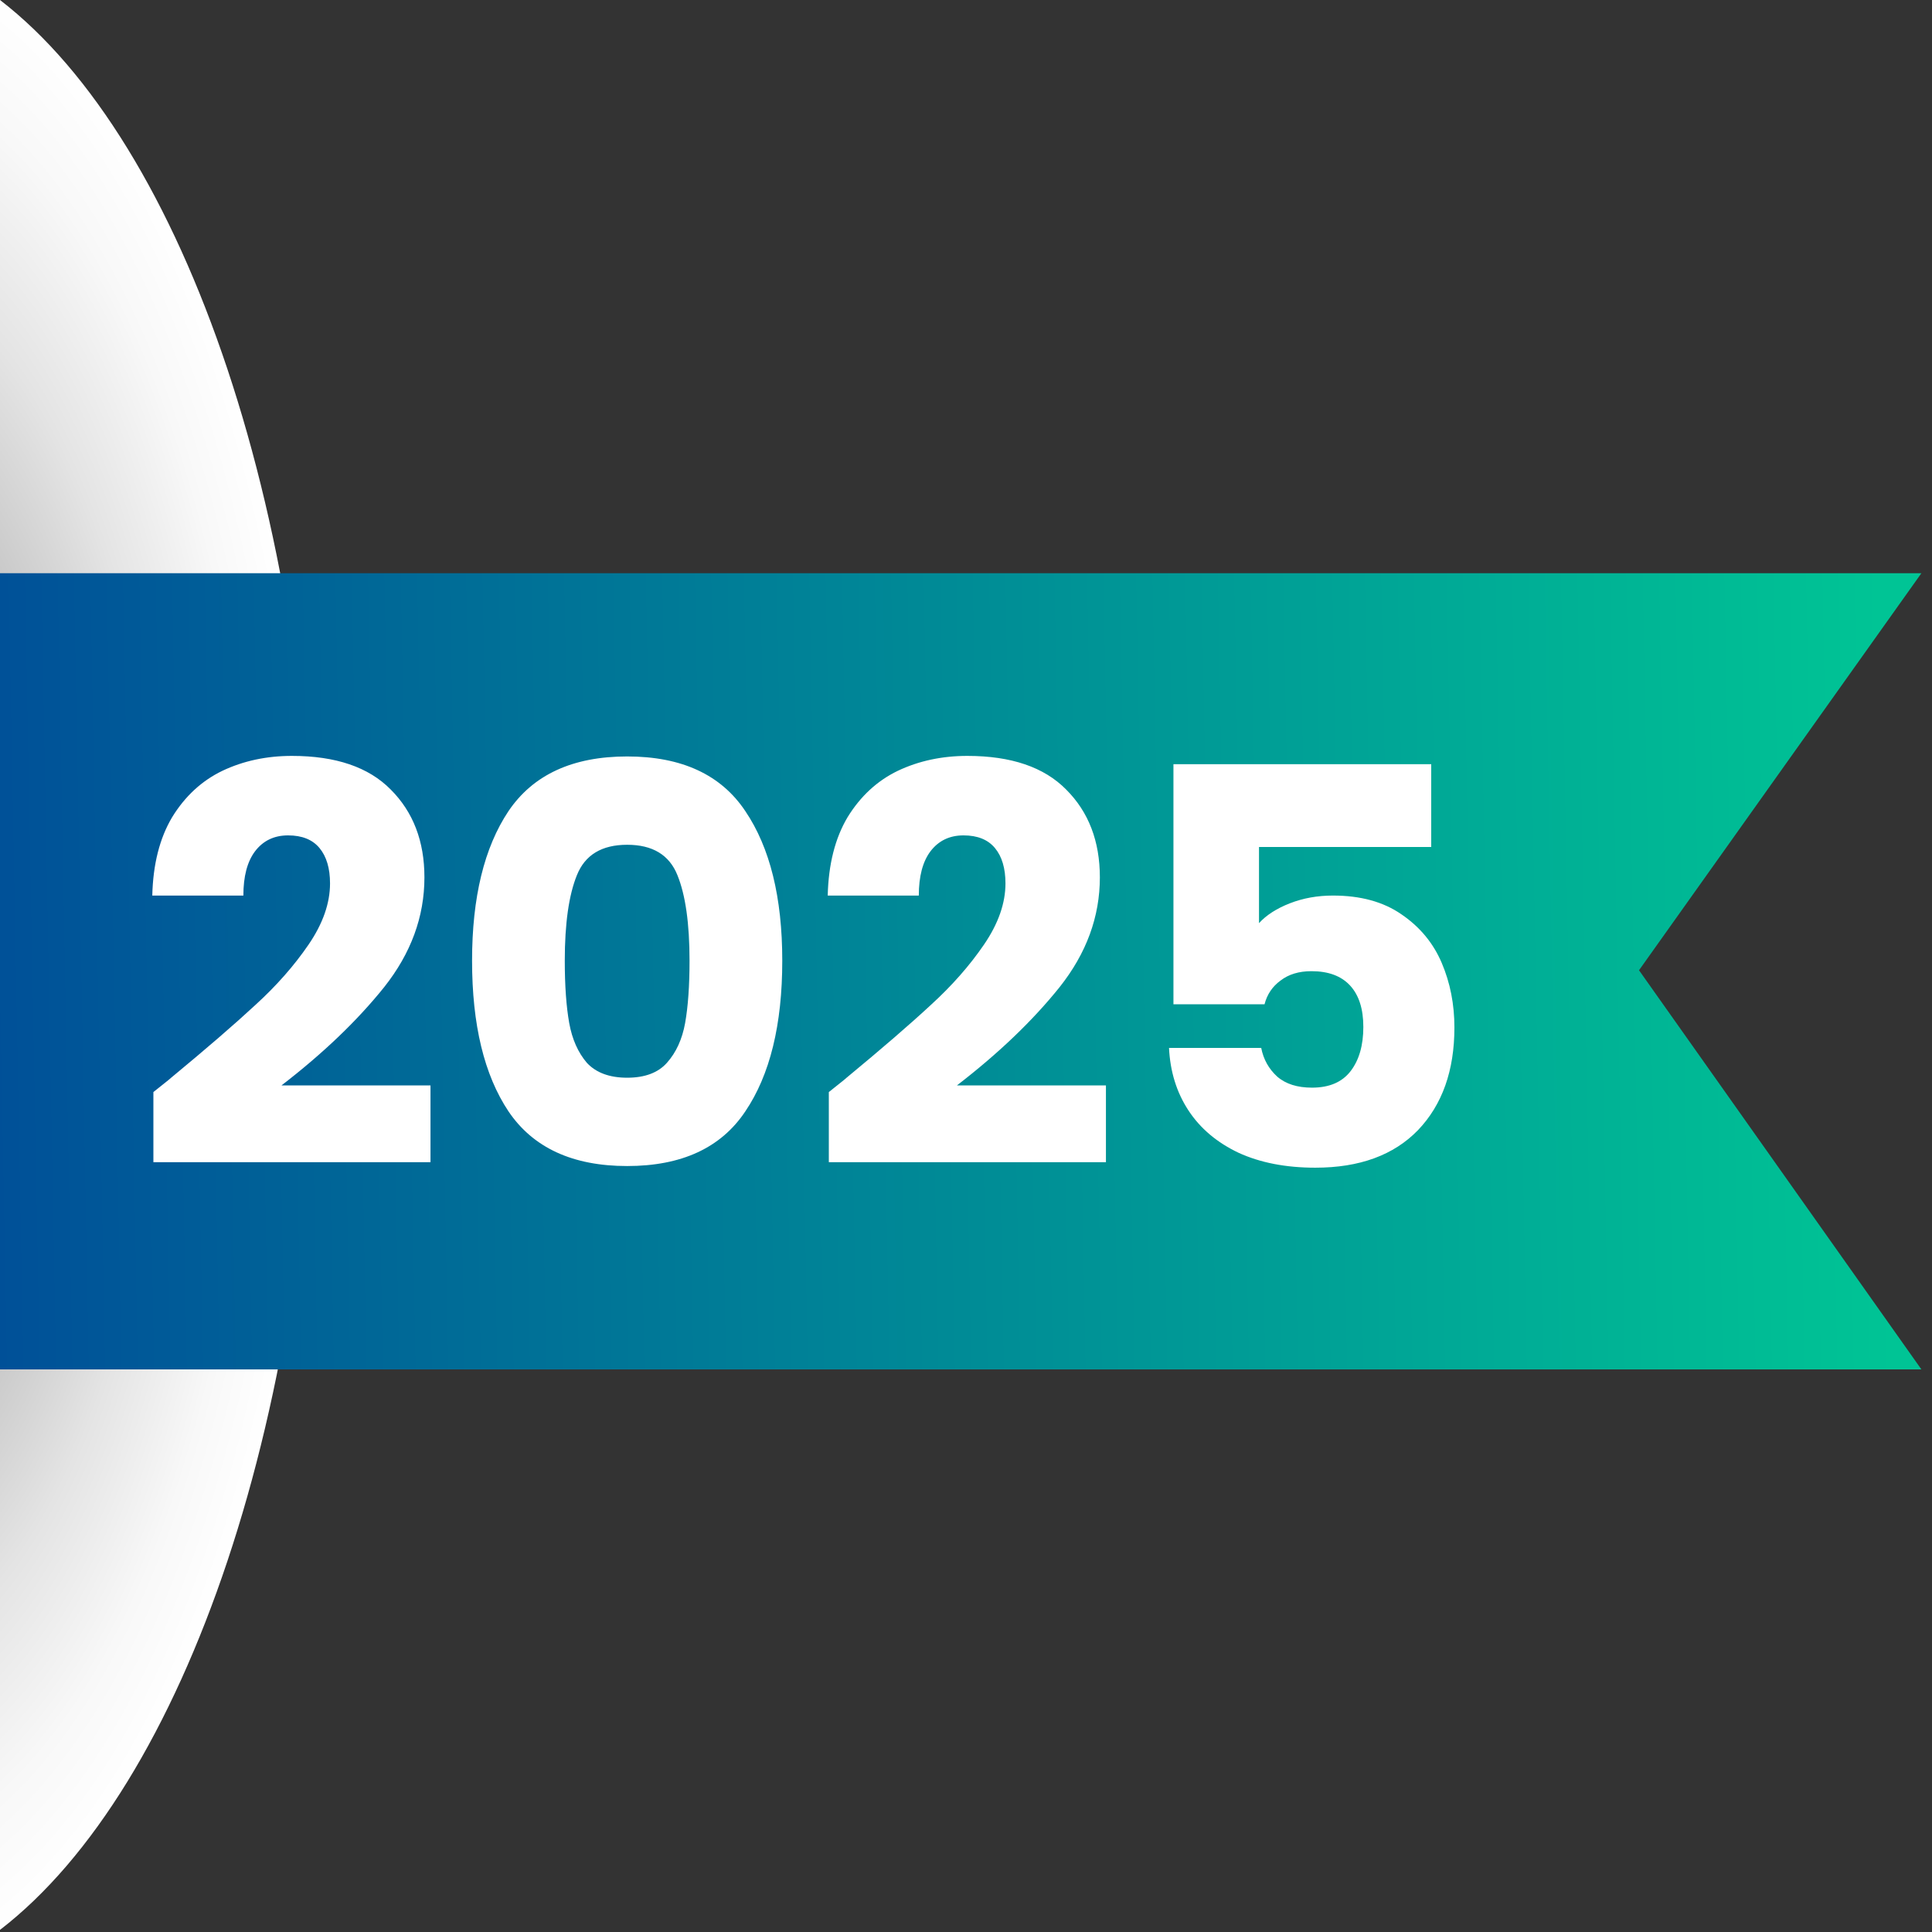
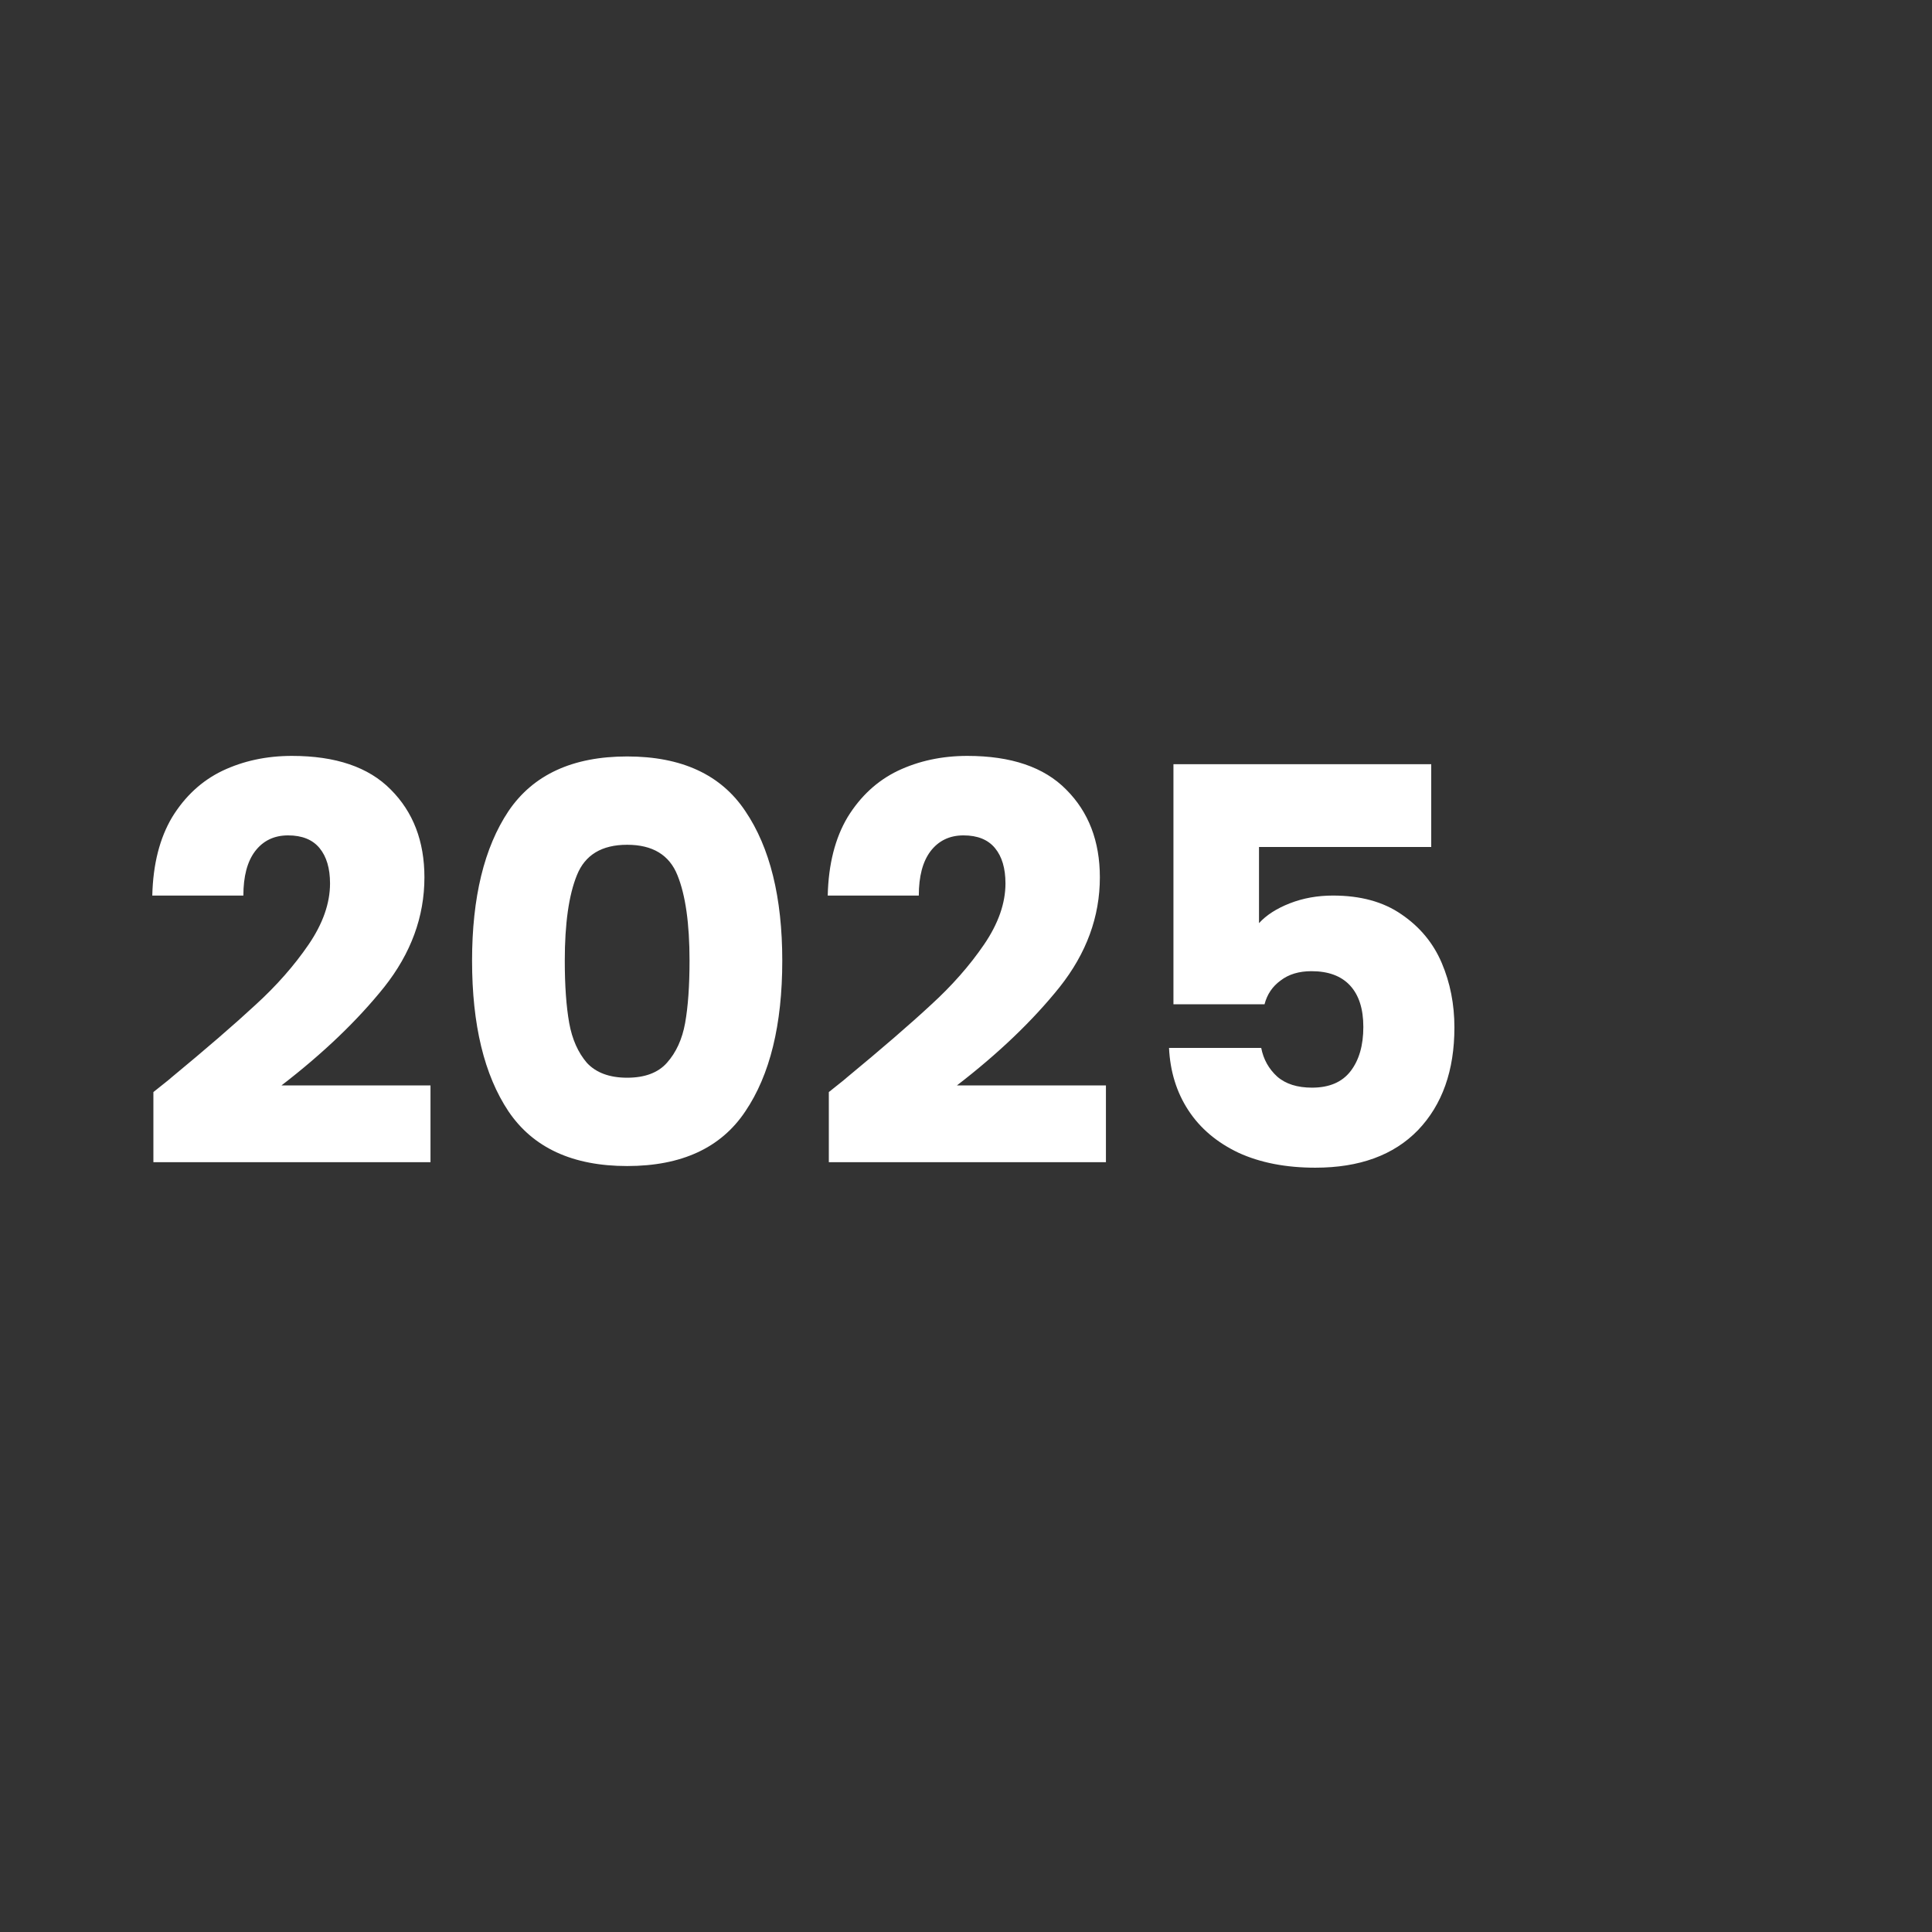
<svg xmlns="http://www.w3.org/2000/svg" width="91" height="91" viewBox="0 0 91 91" fill="none">
  <rect x="0" y="0" width="91" height="91" fill="#333333" stroke="none" />
-   <path d="M0 0V90.9C8.7 84.2 14.9 66.4 14.9 45.5C14.9 24.5 8.7 6.7 0 0Z" fill="url(#paint0_radial_4423_352)" />
-   <path d="M90.5 27H0V64.5H90.5L77.2 45.7L90.5 27Z" fill="url(#paint1_linear_4423_352)" />
  <path d="M7.225 51.438C7.814 50.97 8.083 50.753 8.031 50.788C9.73 49.384 11.064 48.231 12.035 47.33C13.023 46.429 13.855 45.484 14.531 44.496C15.207 43.508 15.545 42.546 15.545 41.61C15.545 40.899 15.38 40.345 15.051 39.946C14.722 39.547 14.228 39.348 13.569 39.348C12.91 39.348 12.39 39.599 12.009 40.102C11.645 40.587 11.463 41.281 11.463 42.182H7.173C7.208 40.709 7.52 39.478 8.109 38.49C8.716 37.502 9.504 36.774 10.475 36.306C11.463 35.838 12.555 35.604 13.751 35.604C15.814 35.604 17.365 36.133 18.405 37.19C19.462 38.247 19.991 39.625 19.991 41.324C19.991 43.179 19.358 44.903 18.093 46.498C16.828 48.075 15.216 49.618 13.257 51.126H20.277V54.74H7.225V51.438ZM22.235 45.25C22.235 42.269 22.806 39.92 23.951 38.204C25.112 36.488 26.975 35.63 29.541 35.63C32.106 35.63 33.961 36.488 35.105 38.204C36.266 39.92 36.846 42.269 36.846 45.25C36.846 48.266 36.266 50.632 35.105 52.348C33.961 54.064 32.106 54.922 29.541 54.922C26.975 54.922 25.112 54.064 23.951 52.348C22.806 50.632 22.235 48.266 22.235 45.25ZM32.478 45.25C32.478 43.499 32.288 42.156 31.907 41.22C31.525 40.267 30.736 39.79 29.541 39.79C28.345 39.79 27.556 40.267 27.174 41.22C26.793 42.156 26.602 43.499 26.602 45.25C26.602 46.429 26.672 47.408 26.811 48.188C26.949 48.951 27.227 49.575 27.642 50.06C28.076 50.528 28.709 50.762 29.541 50.762C30.372 50.762 30.997 50.528 31.413 50.06C31.846 49.575 32.132 48.951 32.27 48.188C32.409 47.408 32.478 46.429 32.478 45.25ZM39.039 51.438C39.629 50.97 39.897 50.753 39.845 50.788C41.544 49.384 42.879 48.231 43.849 47.33C44.837 46.429 45.669 45.484 46.345 44.496C47.021 43.508 47.359 42.546 47.359 41.61C47.359 40.899 47.195 40.345 46.865 39.946C46.536 39.547 46.042 39.348 45.383 39.348C44.725 39.348 44.205 39.599 43.823 40.102C43.459 40.587 43.277 41.281 43.277 42.182H38.987C39.022 40.709 39.334 39.478 39.923 38.49C40.53 37.502 41.319 36.774 42.289 36.306C43.277 35.838 44.369 35.604 45.565 35.604C47.628 35.604 49.179 36.133 50.219 37.19C51.277 38.247 51.805 39.625 51.805 41.324C51.805 43.179 51.173 44.903 49.907 46.498C48.642 48.075 47.03 49.618 45.071 51.126H52.091V54.74H39.039V51.438ZM67.413 39.894H59.301V43.482C59.648 43.101 60.133 42.789 60.757 42.546C61.381 42.303 62.057 42.182 62.785 42.182C64.085 42.182 65.16 42.477 66.009 43.066C66.876 43.655 67.508 44.418 67.907 45.354C68.306 46.29 68.505 47.304 68.505 48.396C68.505 50.424 67.933 52.036 66.789 53.232C65.645 54.411 64.033 55 61.953 55C60.566 55 59.362 54.766 58.339 54.298C57.316 53.813 56.528 53.145 55.973 52.296C55.418 51.447 55.115 50.467 55.063 49.358H59.405C59.509 49.895 59.76 50.346 60.159 50.71C60.558 51.057 61.104 51.23 61.797 51.23C62.612 51.23 63.218 50.97 63.617 50.45C64.016 49.93 64.215 49.237 64.215 48.37C64.215 47.521 64.007 46.871 63.591 46.42C63.175 45.969 62.568 45.744 61.771 45.744C61.182 45.744 60.696 45.891 60.315 46.186C59.934 46.463 59.682 46.836 59.561 47.304H55.271V35.994H67.413V39.894Z" fill="white" />
  <defs>
    <radialGradient id="paint0_radial_4423_352" cx="0" cy="0" r="1" gradientUnits="userSpaceOnUse" gradientTransform="translate(-7.54 45.441) scale(22.449 48.24)">
      <stop stop-color="#6B6B6B" />
      <stop offset="0.211" stop-color="#969696" />
      <stop offset="0.462" stop-color="#C3C3C3" />
      <stop offset="0.686" stop-color="#E4E4E4" />
      <stop offset="0.873" stop-color="#F8F8F8" />
      <stop offset="1" stop-color="white" />
    </radialGradient>
    <linearGradient id="paint1_linear_4423_352" x1="-5" y1="47.5" x2="88.891" y2="45.741" gradientUnits="userSpaceOnUse">
      <stop stop-color="#004A98" />
      <stop offset="1" stop-color="#00C495" />
    </linearGradient>
  </defs>
</svg>